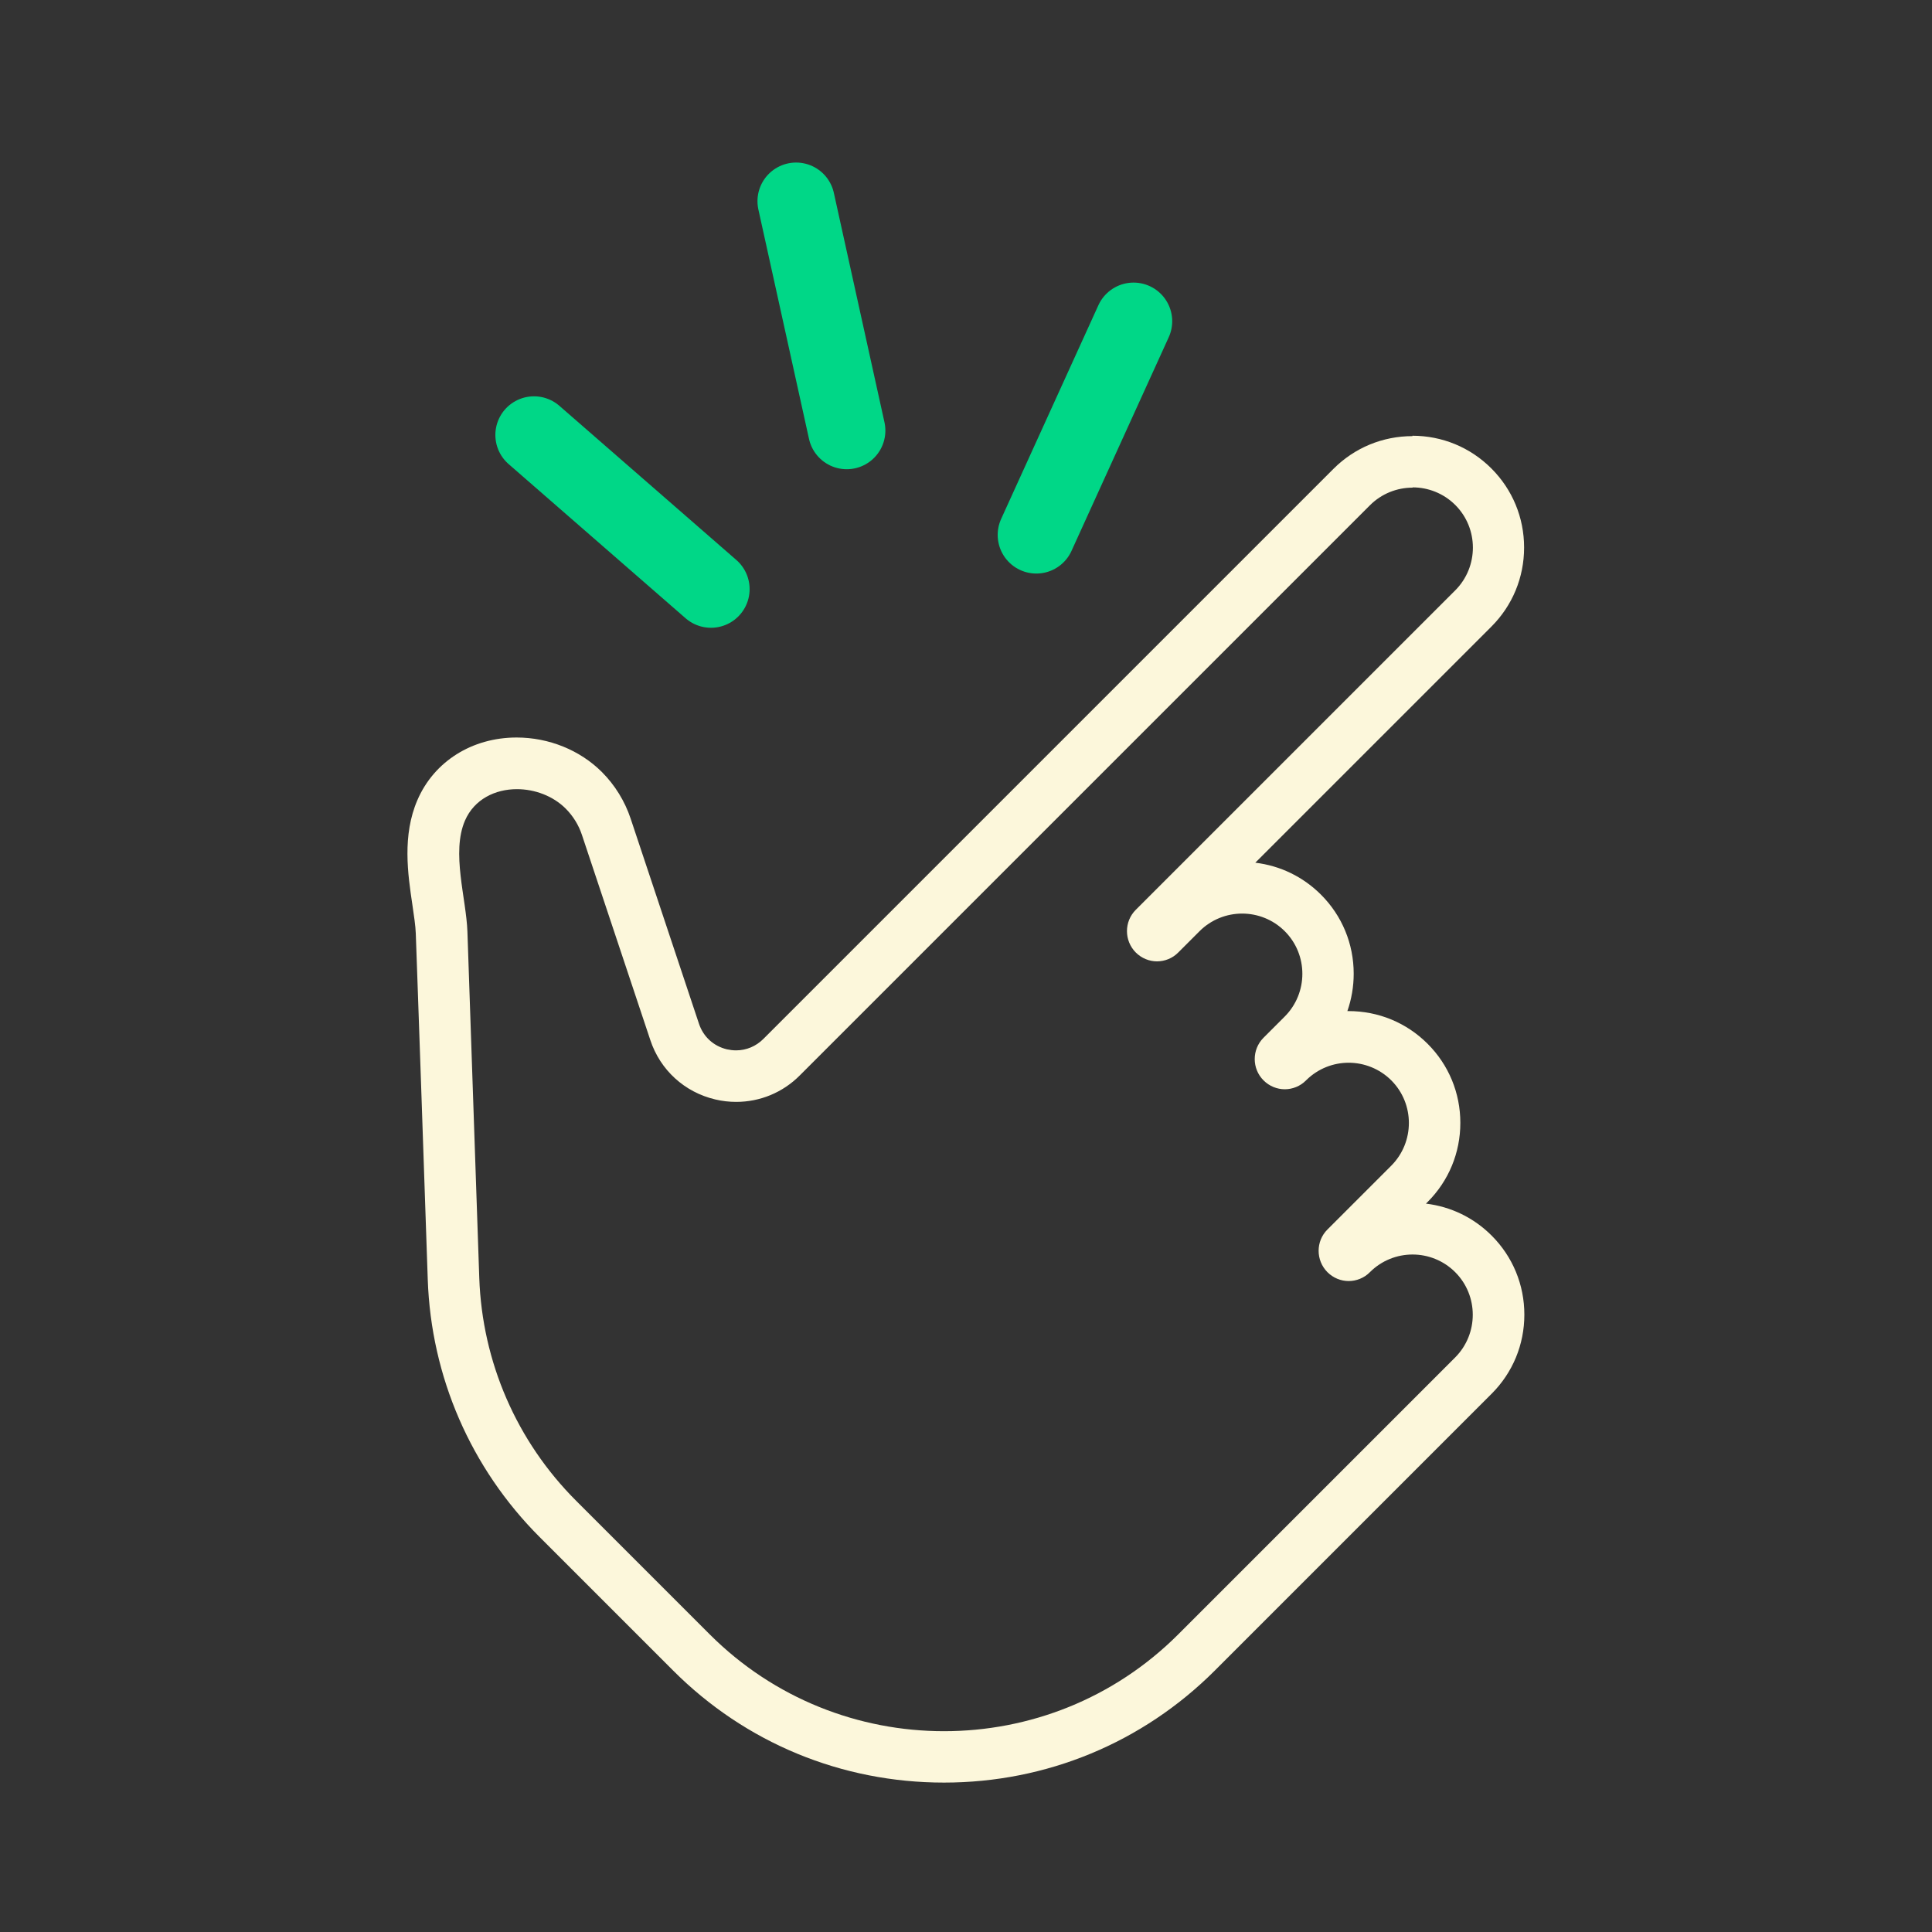
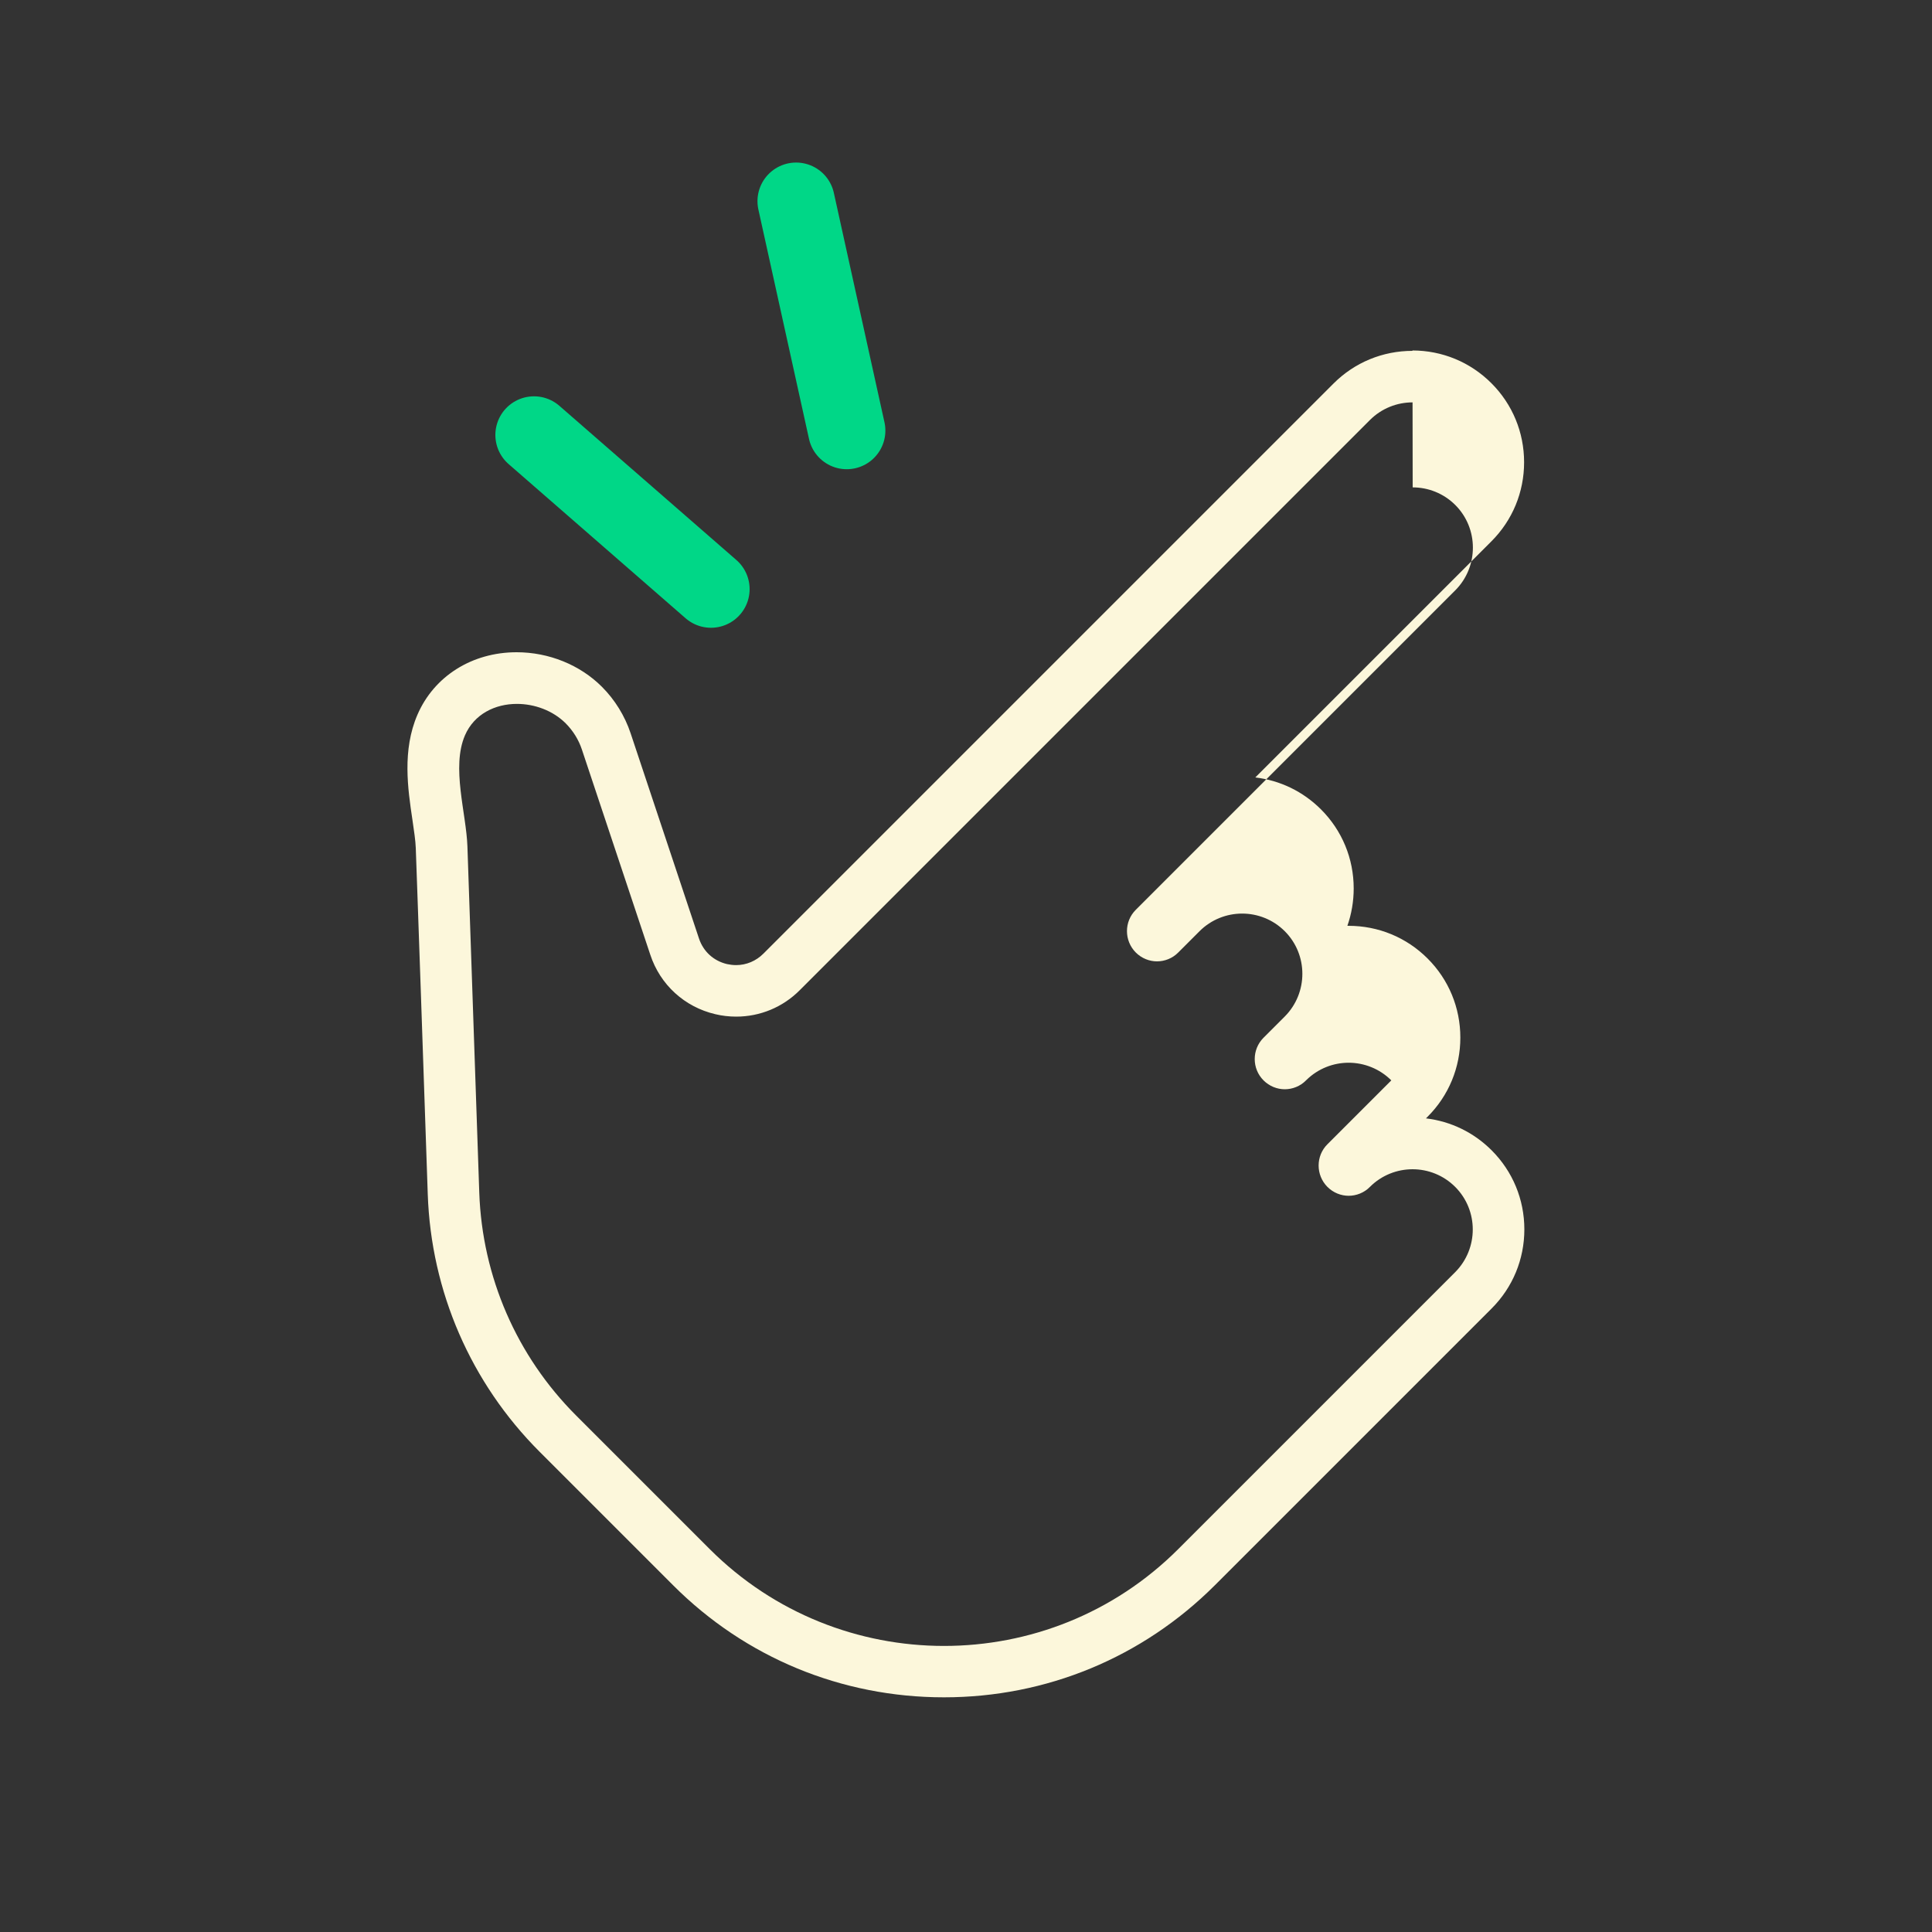
<svg xmlns="http://www.w3.org/2000/svg" id="Layer_1" data-name="Layer 1" viewBox="0 0 150 150">
  <rect x="0" y="0" width="150" height="150" fill="#333333" stroke="none" />
  <defs>
    <style>      .cls-1 {        fill: #fcf7db;        stroke-width: 0px;      }      .cls-2 {        fill: none;        stroke: #00d787;        stroke-linecap: round;        stroke-linejoin: round;        stroke-width: 6px;      }    </style>
  </defs>
-   <path class="cls-1" d="m109.68,37.84c1.2,0,2.4.46,3.31,1.37,1.82,1.82,1.82,4.79,0,6.62l-24.81,24.81c-.91.91-.91,2.39,0,3.31.46.46,1.06.69,1.65.69s1.2-.23,1.65-.69l1.65-1.65c.91-.91,2.11-1.37,3.31-1.37s2.4.46,3.31,1.37c1.82,1.82,1.82,4.79,0,6.62l-1.65,1.65s0,0-.01.01c-.9.91-.9,2.39.01,3.3.46.46,1.06.69,1.65.69s1.2-.23,1.65-.69l.03-.03c.91-.89,2.09-1.34,3.28-1.34s2.4.46,3.31,1.37c1.82,1.82,1.82,4.79,0,6.62l-4.96,4.96c-.91.91-.91,2.39,0,3.31.46.46,1.06.69,1.65.69s1.2-.23,1.65-.69c.91-.91,2.11-1.37,3.31-1.37s2.4.46,3.31,1.37c1.82,1.82,1.82,4.79,0,6.62l-21.5,21.5c-5.02,5.02-11.6,7.52-18.19,7.52s-13.18-2.51-18.19-7.52l-10.37-10.37c-4.62-4.62-7.29-10.77-7.52-17.3-.17-5.07-.35-10.13-.52-15.2-.13-3.89-.27-7.79-.4-11.68-.09-2.59-1.26-6.15-.19-8.63.72-1.66,2.35-2.44,4.03-2.44,1.38,0,2.8.52,3.79,1.51.57.57,1.01,1.28,1.26,2.04l5.31,15.93c.77,2.33,2.66,4.05,5.04,4.61.54.13,1.09.19,1.63.19,1.84,0,3.61-.72,4.94-2.06l44.26-44.26c.91-.91,2.11-1.37,3.31-1.37m0-4c-2.32,0-4.5.9-6.14,2.54l-44.26,44.26c-.57.57-1.32.89-2.12.89-.24,0-.48-.03-.71-.08-1.04-.25-1.83-.97-2.17-1.98l-5.31-15.94c-.45-1.35-1.22-2.6-2.23-3.61-1.7-1.7-4.12-2.68-6.62-2.68-3.46,0-6.41,1.86-7.7,4.85-1.19,2.75-.75,5.75-.39,8.16.12.83.24,1.61.26,2.19l.17,4.8.24,6.88.52,15.2c.26,7.55,3.34,14.65,8.69,20l10.37,10.37c5.61,5.61,13.07,8.69,21.02,8.69s15.41-3.09,21.02-8.69l21.5-21.5c1.64-1.64,2.54-3.82,2.54-6.14s-.9-4.5-2.54-6.14c-1.39-1.39-3.17-2.25-5.1-2.48l.13-.13c1.64-1.64,2.54-3.82,2.54-6.14s-.9-4.5-2.54-6.14c-1.64-1.64-3.82-2.54-6.14-2.54-.03,0-.06,0-.09,0,.32-.92.49-1.9.49-2.9,0-2.32-.9-4.5-2.54-6.14-1.39-1.39-3.17-2.25-5.1-2.48l18.33-18.33c1.64-1.64,2.54-3.82,2.54-6.14s-.9-4.5-2.54-6.14c-1.64-1.64-3.82-2.54-6.14-2.54h0Z" />
-   <line class="cls-2" x1="80.46" y1="41.53" x2="88.01" y2="24.94" />
+   <path class="cls-1" d="m109.68,37.84c1.2,0,2.4.46,3.31,1.37,1.82,1.82,1.82,4.79,0,6.62l-24.81,24.81c-.91.91-.91,2.39,0,3.31.46.46,1.06.69,1.65.69s1.2-.23,1.65-.69l1.65-1.65c.91-.91,2.11-1.37,3.31-1.37s2.4.46,3.31,1.37c1.82,1.82,1.82,4.79,0,6.62l-1.65,1.65s0,0-.01.01c-.9.91-.9,2.39.01,3.3.46.46,1.06.69,1.65.69s1.2-.23,1.65-.69l.03-.03c.91-.89,2.09-1.34,3.28-1.34s2.4.46,3.31,1.37l-4.96,4.96c-.91.91-.91,2.39,0,3.31.46.46,1.06.69,1.65.69s1.2-.23,1.65-.69c.91-.91,2.11-1.37,3.31-1.37s2.4.46,3.31,1.37c1.82,1.82,1.82,4.79,0,6.62l-21.5,21.5c-5.02,5.02-11.6,7.52-18.19,7.52s-13.18-2.51-18.19-7.52l-10.37-10.37c-4.62-4.62-7.29-10.77-7.52-17.3-.17-5.07-.35-10.13-.52-15.2-.13-3.89-.27-7.79-.4-11.68-.09-2.59-1.26-6.15-.19-8.63.72-1.66,2.35-2.44,4.03-2.44,1.38,0,2.8.52,3.79,1.51.57.57,1.01,1.28,1.26,2.04l5.31,15.93c.77,2.33,2.66,4.05,5.04,4.61.54.13,1.09.19,1.63.19,1.84,0,3.61-.72,4.94-2.06l44.26-44.26c.91-.91,2.11-1.37,3.31-1.37m0-4c-2.32,0-4.5.9-6.14,2.54l-44.26,44.26c-.57.57-1.32.89-2.12.89-.24,0-.48-.03-.71-.08-1.04-.25-1.83-.97-2.17-1.98l-5.31-15.94c-.45-1.35-1.22-2.6-2.23-3.61-1.7-1.7-4.12-2.68-6.62-2.68-3.46,0-6.41,1.86-7.7,4.85-1.19,2.75-.75,5.75-.39,8.16.12.83.24,1.61.26,2.19l.17,4.8.24,6.88.52,15.2c.26,7.55,3.34,14.65,8.69,20l10.37,10.37c5.61,5.61,13.07,8.69,21.02,8.69s15.41-3.09,21.02-8.69l21.5-21.5c1.64-1.64,2.54-3.82,2.54-6.14s-.9-4.5-2.54-6.14c-1.39-1.39-3.17-2.25-5.1-2.48l.13-.13c1.64-1.64,2.54-3.82,2.54-6.14s-.9-4.5-2.54-6.14c-1.64-1.64-3.82-2.54-6.14-2.54-.03,0-.06,0-.09,0,.32-.92.49-1.9.49-2.9,0-2.32-.9-4.5-2.54-6.14-1.39-1.39-3.17-2.25-5.1-2.48l18.33-18.33c1.64-1.64,2.54-3.82,2.54-6.14s-.9-4.5-2.54-6.14c-1.64-1.64-3.82-2.54-6.14-2.54h0Z" />
  <line class="cls-2" x1="65.74" y1="33.43" x2="61.81" y2="15.62" />
  <line class="cls-2" x1="55.2" y1="45.74" x2="41.46" y2="33.77" />
</svg>